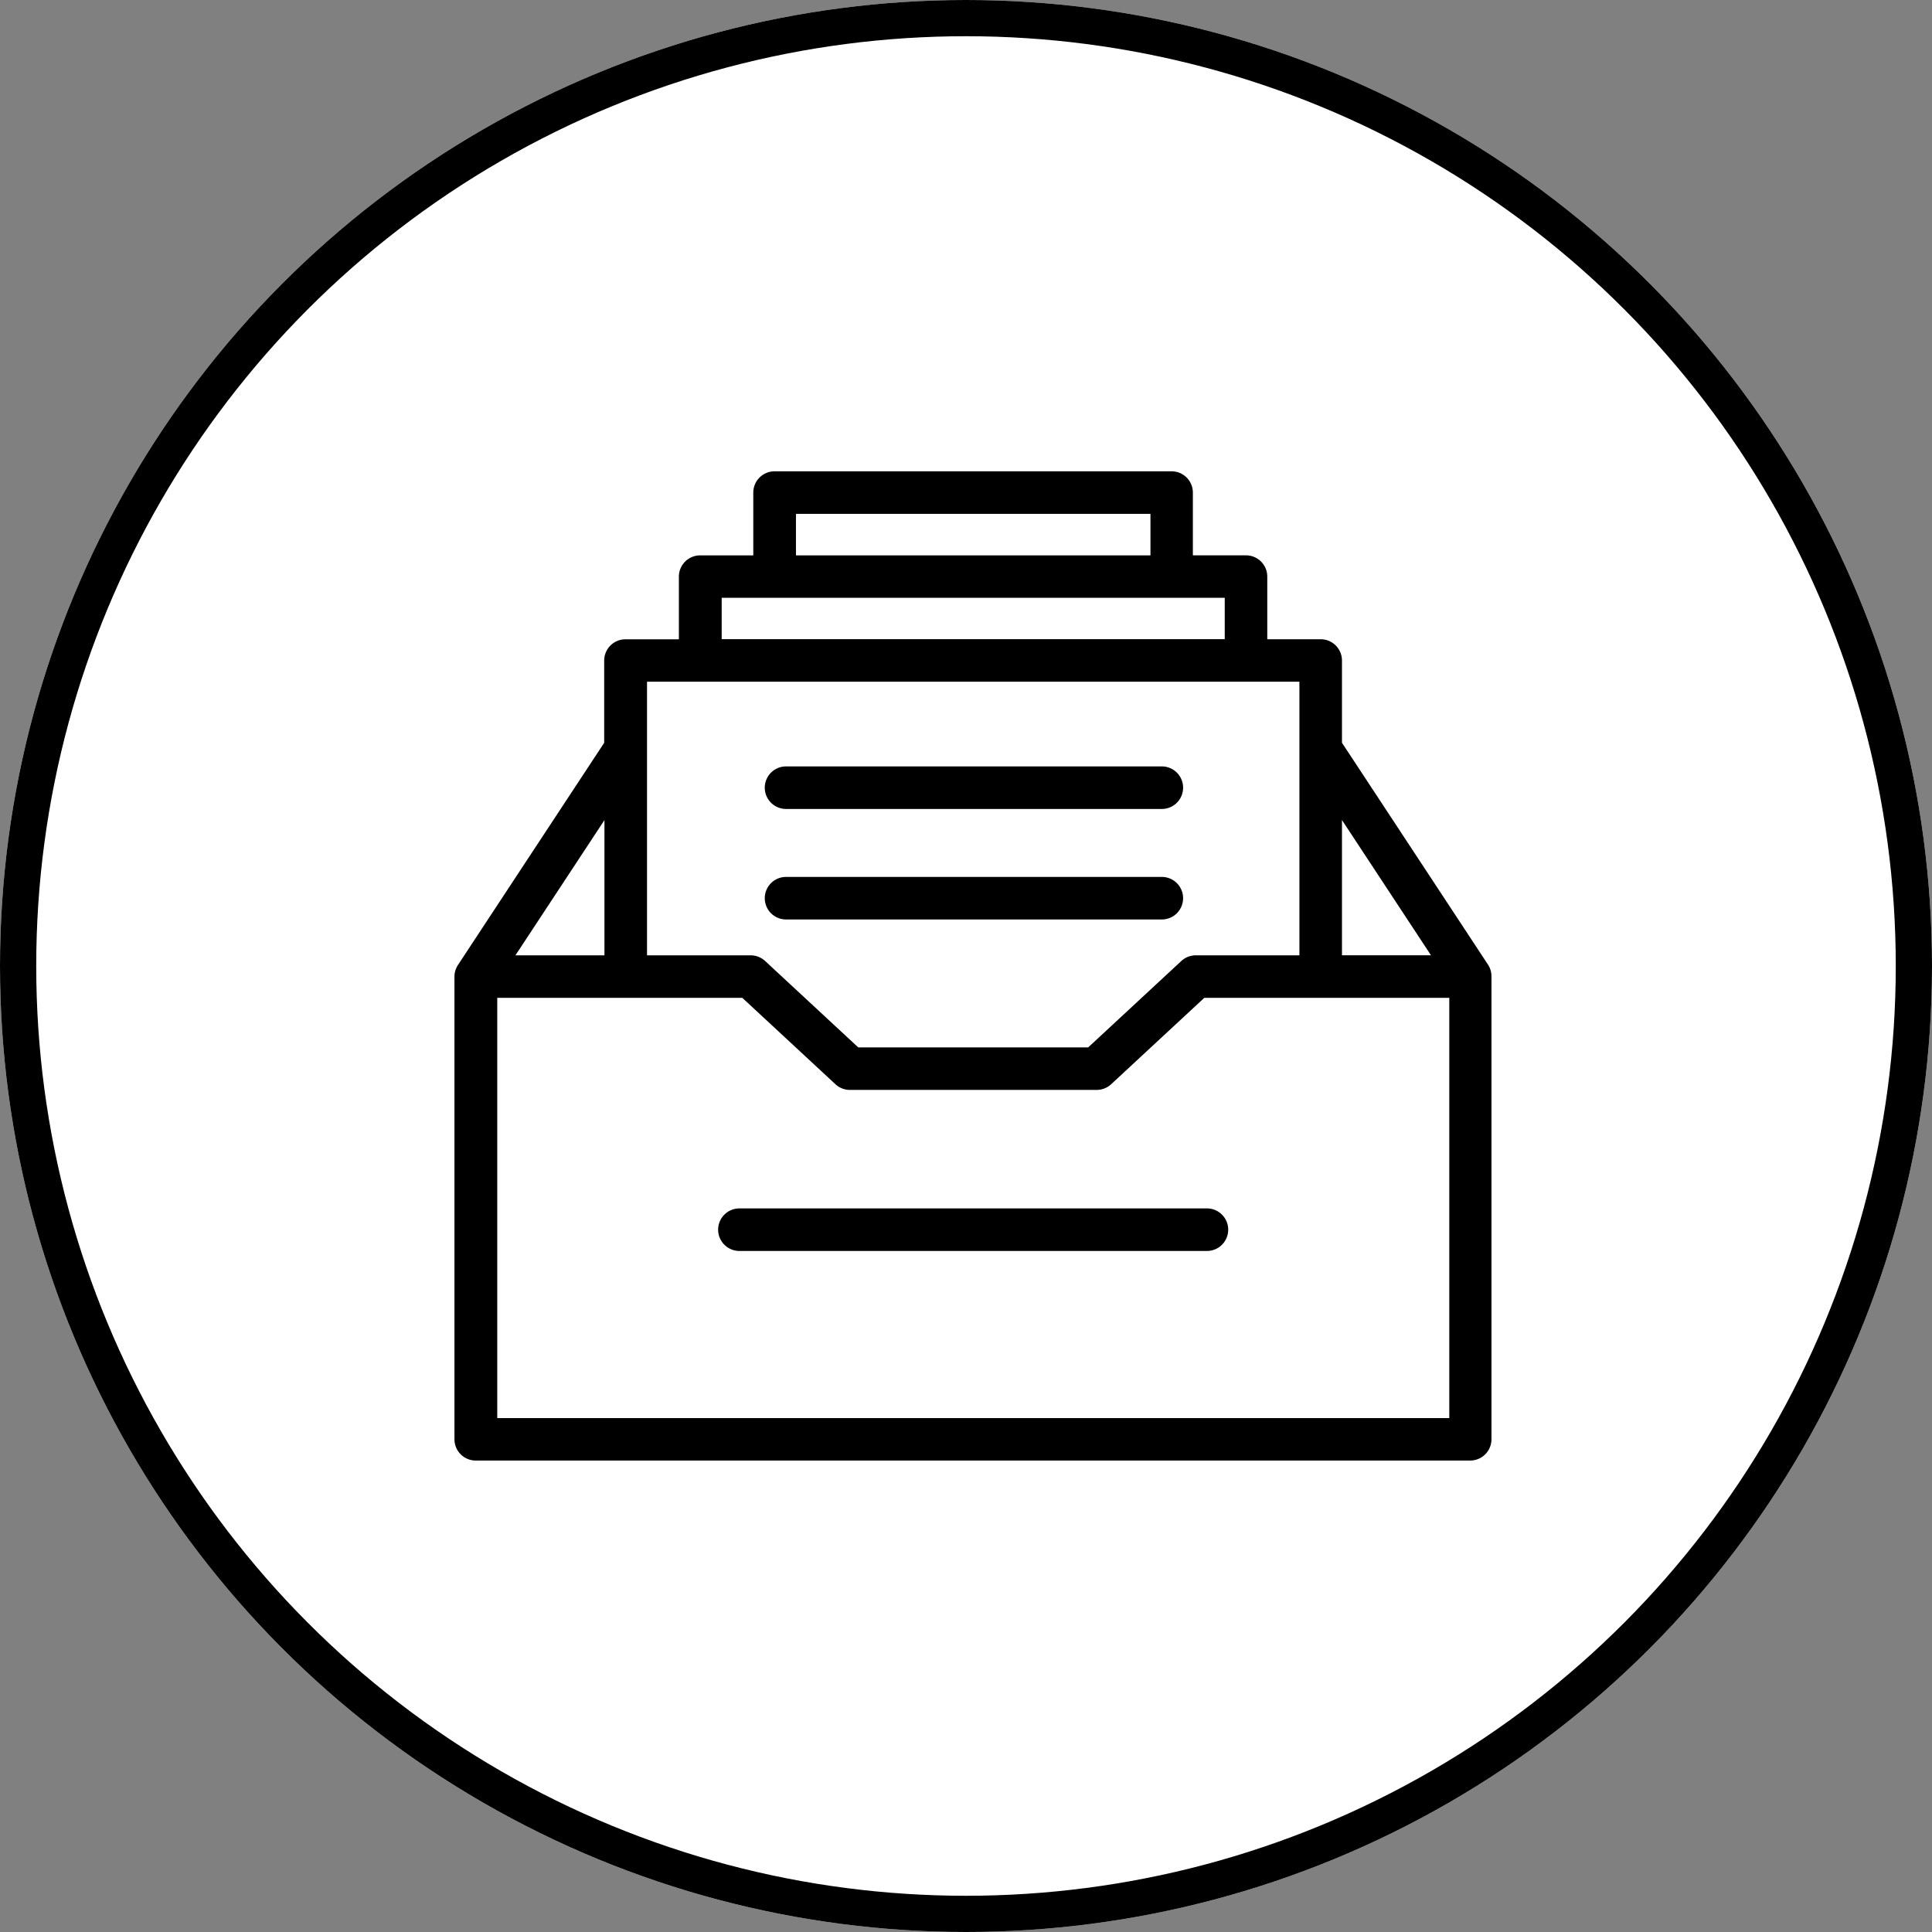
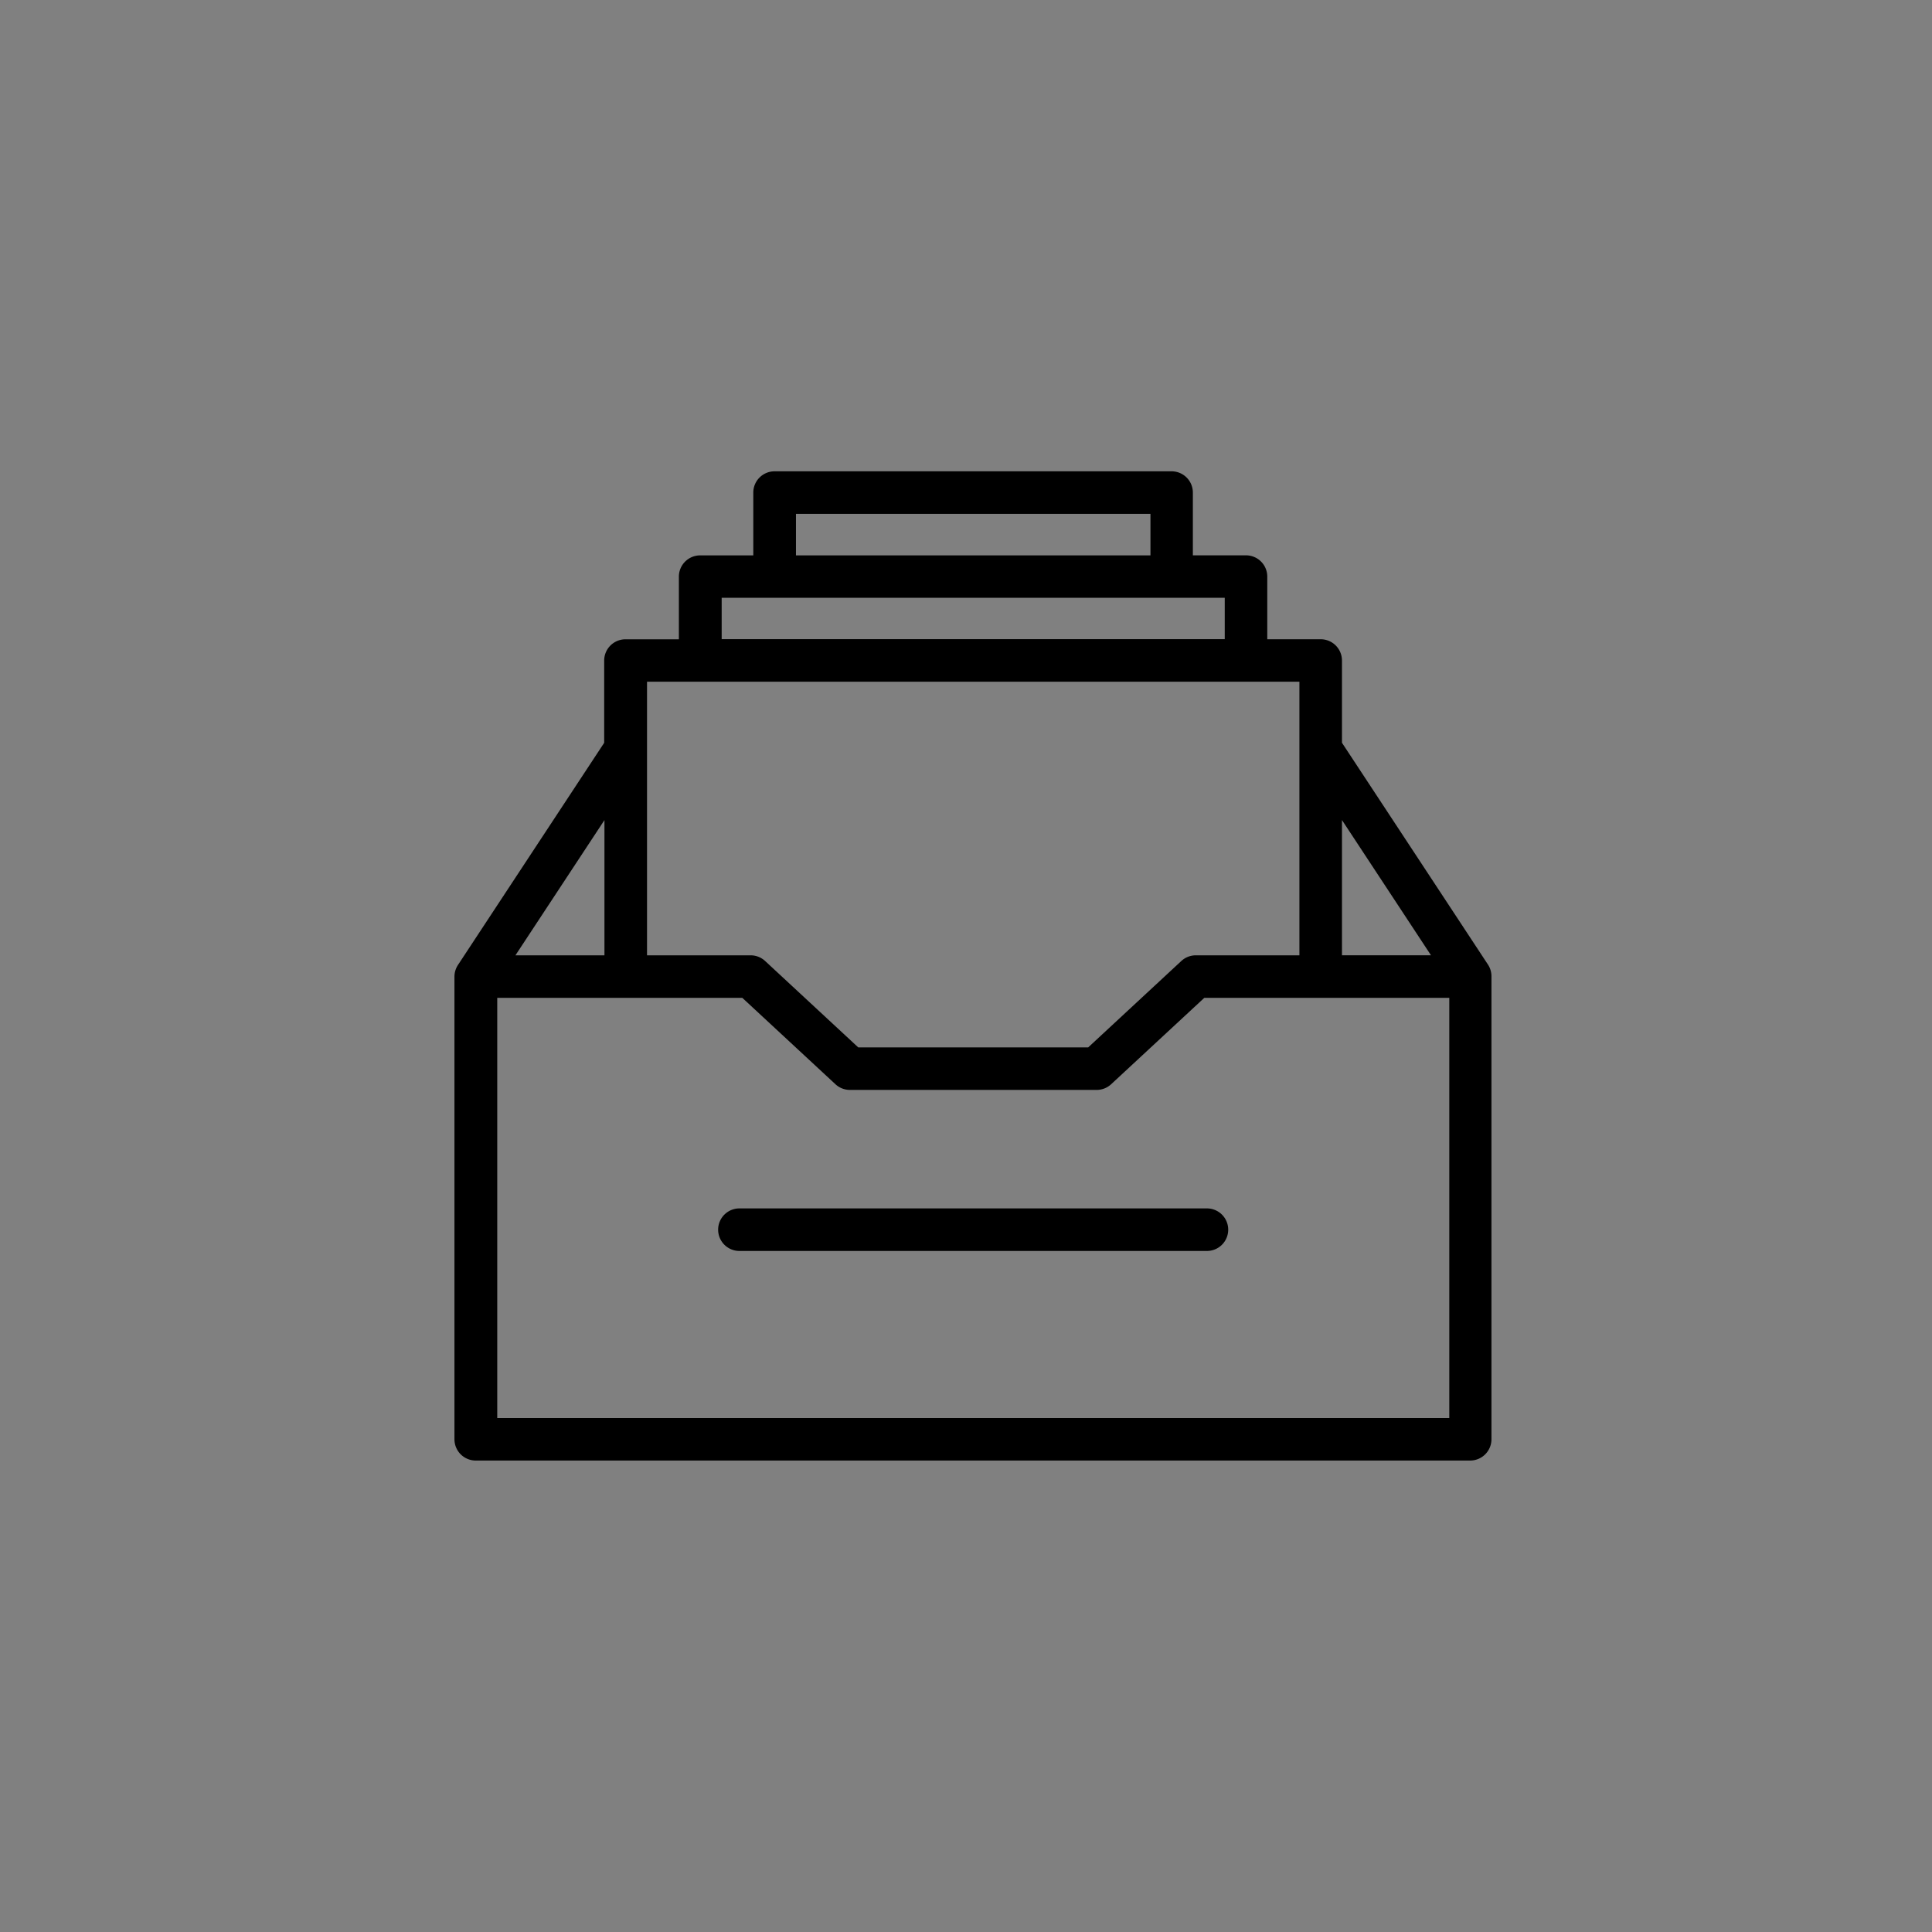
<svg xmlns="http://www.w3.org/2000/svg" width="80" height="80" viewBox="0 0 80 80">
  <rect x="0" y="0" width="80" height="80" fill="#808080" stroke="none" />
  <g fill="#fff" stroke="#000" stroke-width="1.5">
-     <circle cx="40" cy="40" r="40" stroke="none" />
-     <circle cx="40" cy="40" r="39.25" fill="none" />
-   </g>
+     </g>
  <g transform="translate(18.829 19.519)">
    <path d="M-167.615,582.659l-6.055-9.2v-3.405a.881.881,0,0,0-.881-.881h-2.212v-2.594a.881.881,0,0,0-.881-.881h-2.2V563.1a.881.881,0,0,0-.881-.881h-16.44a.881.881,0,0,0-.881.881V565.7h-2.2a.881.881,0,0,0-.881.881v2.594h-2.212a.881.881,0,0,0-.881.881v3.405l-6.055,9.2a.881.881,0,0,0-.145.484V602.3a.881.881,0,0,0,.881.881h41.178a.881.881,0,0,0,.881-.881V583.143A.88.88,0,0,0-167.615,582.659Zm-6.055-6,3.686,5.6h-3.686Zm-22.609-12.678H-181.6V565.7h-14.679Zm-3.076,3.475h20.831v1.713h-20.831Zm23.923,3.475v11.33h-4.29a.881.881,0,0,0-.6.235l-3.856,3.577H-193.7l-3.856-3.577a.881.881,0,0,0-.6-.235h-4.29v-11.33Zm-28.777,11.33h-3.686l3.686-5.6Zm-4.439,19.161v-17.4H-198.5l3.856,3.577a.881.881,0,0,0,.6.235h10.216a.881.881,0,0,0,.6-.235l3.857-3.577h10.145v17.4Z" transform="translate(210.409 -562.222)" />
-     <path d="M40.628,802.571h15.56a.881.881,0,1,0,0-1.761H40.628a.881.881,0,0,0,0,1.761Z" transform="translate(-26.938 -788.593)" />
-     <path d="M40.628,892h15.56a.881.881,0,1,0,0-1.761H40.628a.881.881,0,0,0,0,1.761Z" transform="translate(-26.938 -873.446)" />
    <path d="M23.369,1158.264H4.065a.881.881,0,1,0,0,1.761h19.3a.881.881,0,1,0,0-1.761Z" transform="translate(7.753 -1127.745)" />
  </g>
</svg>